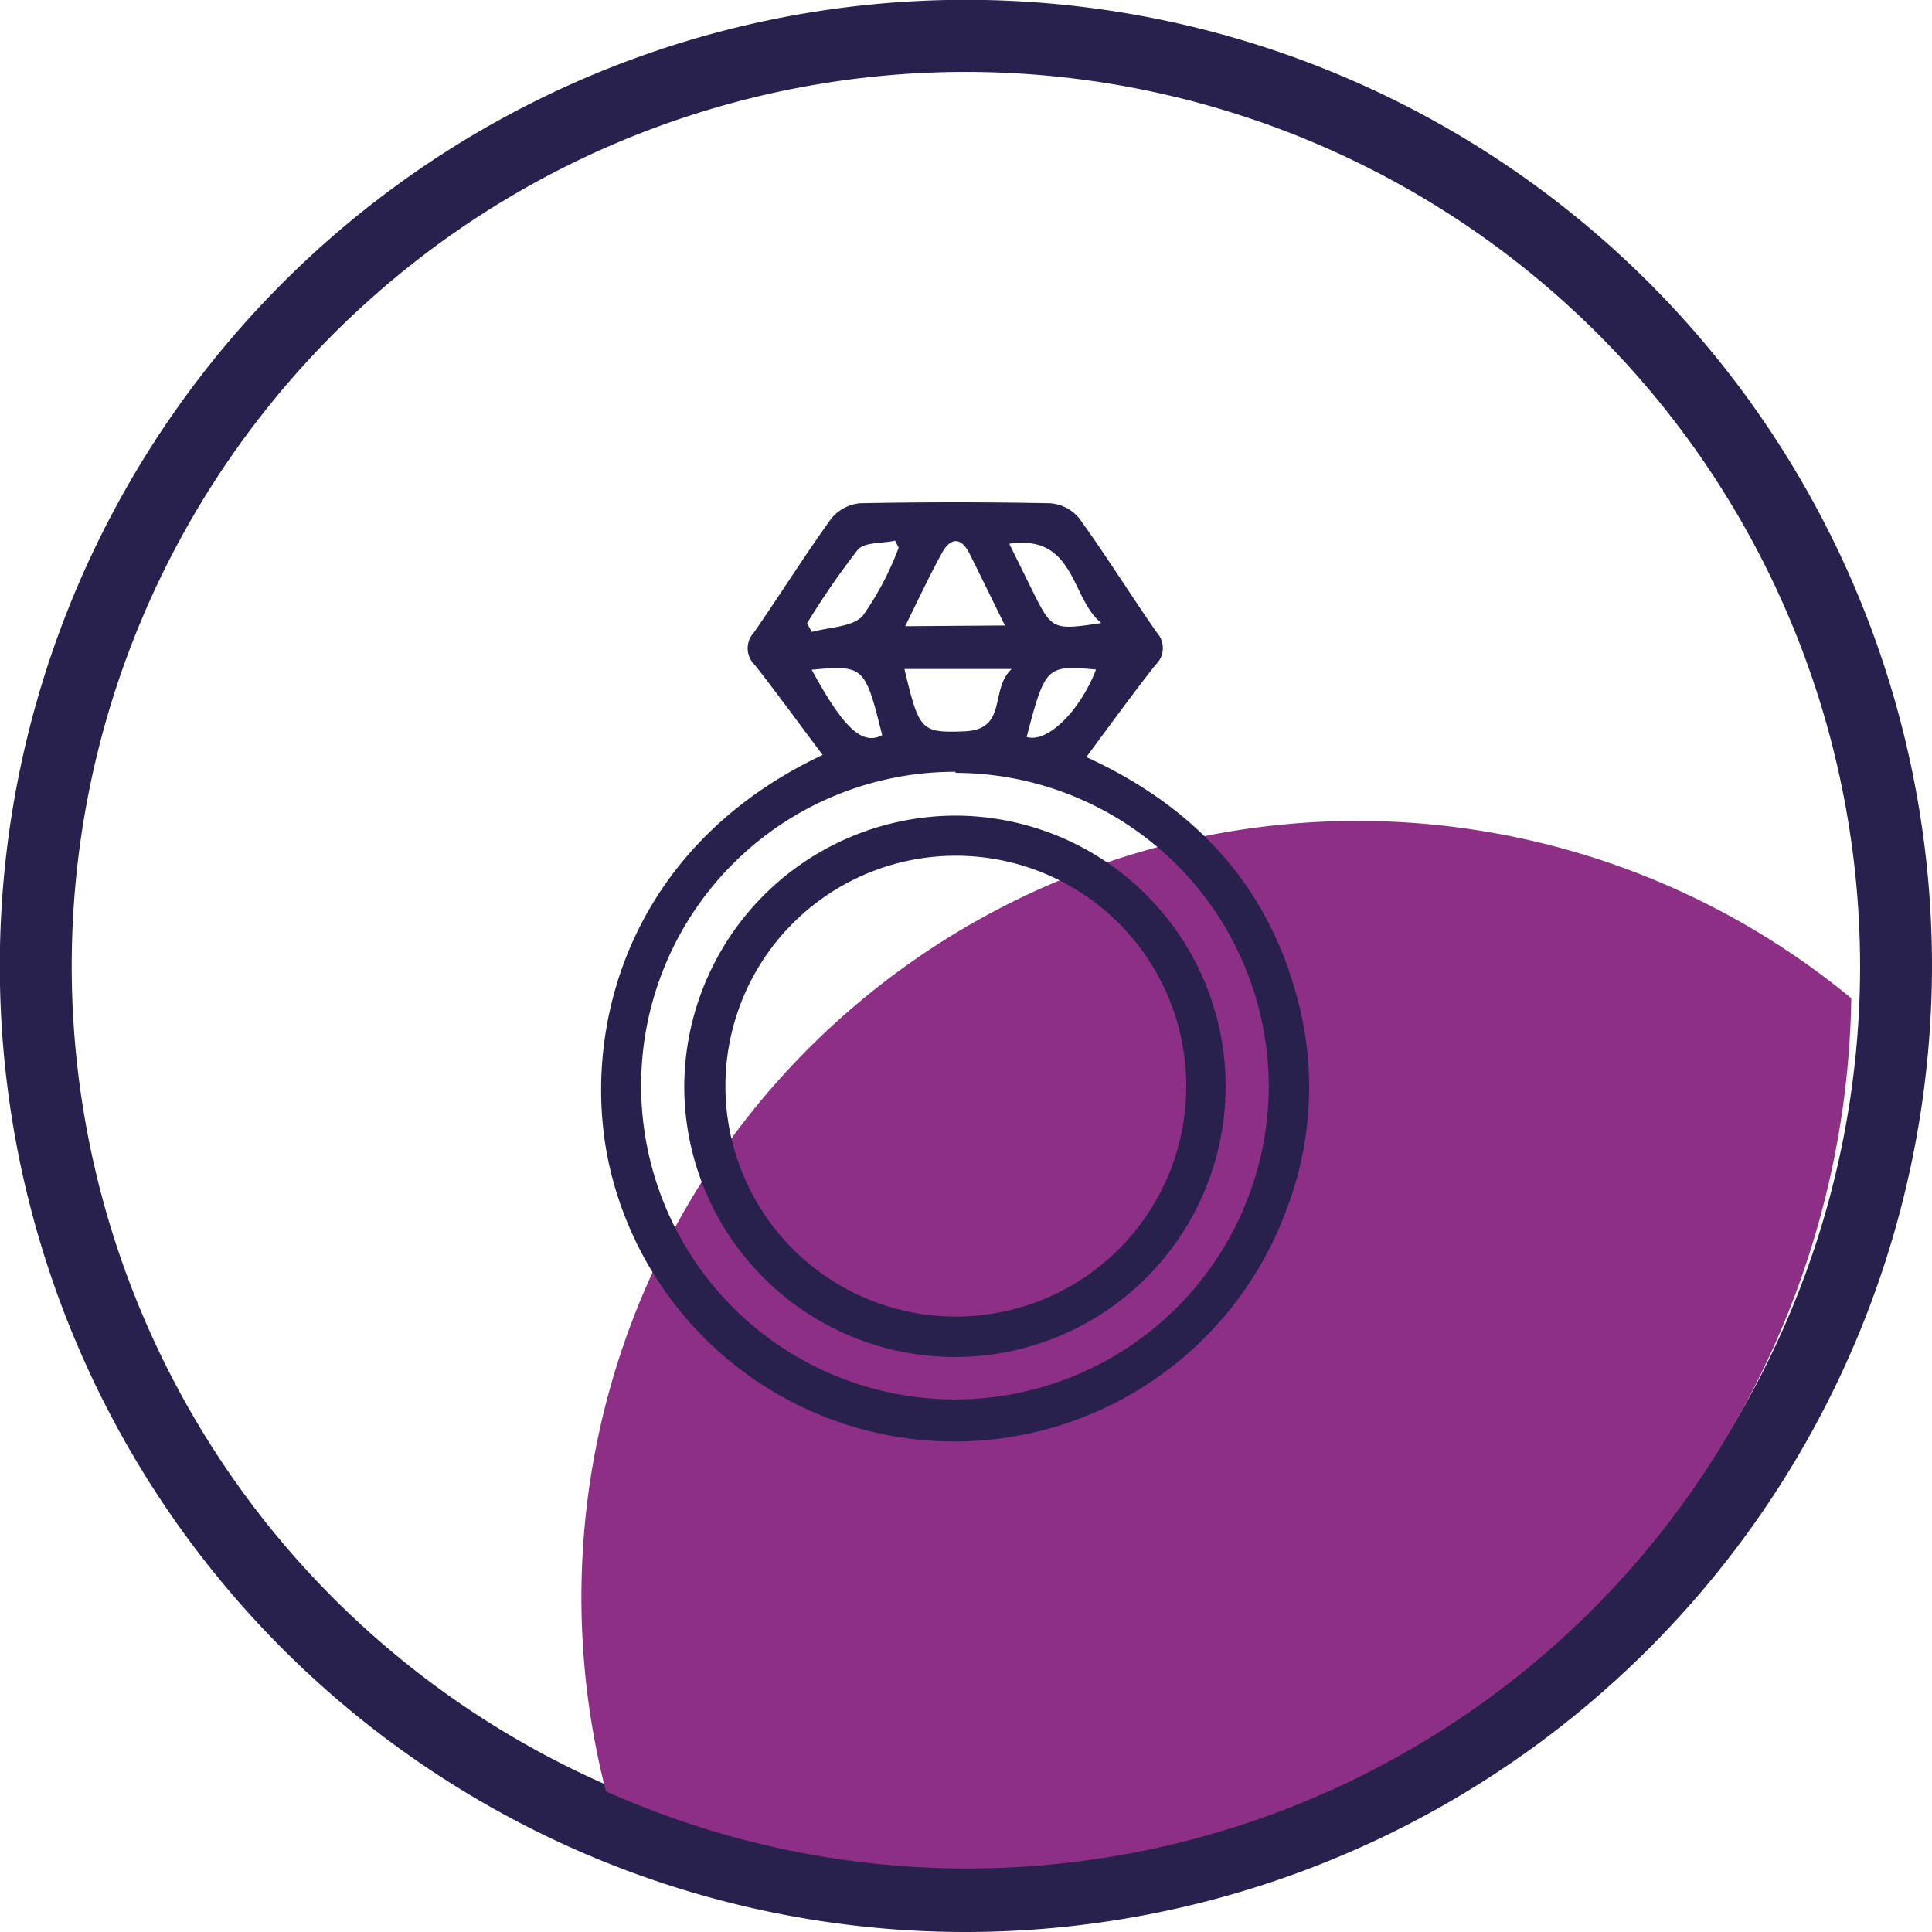
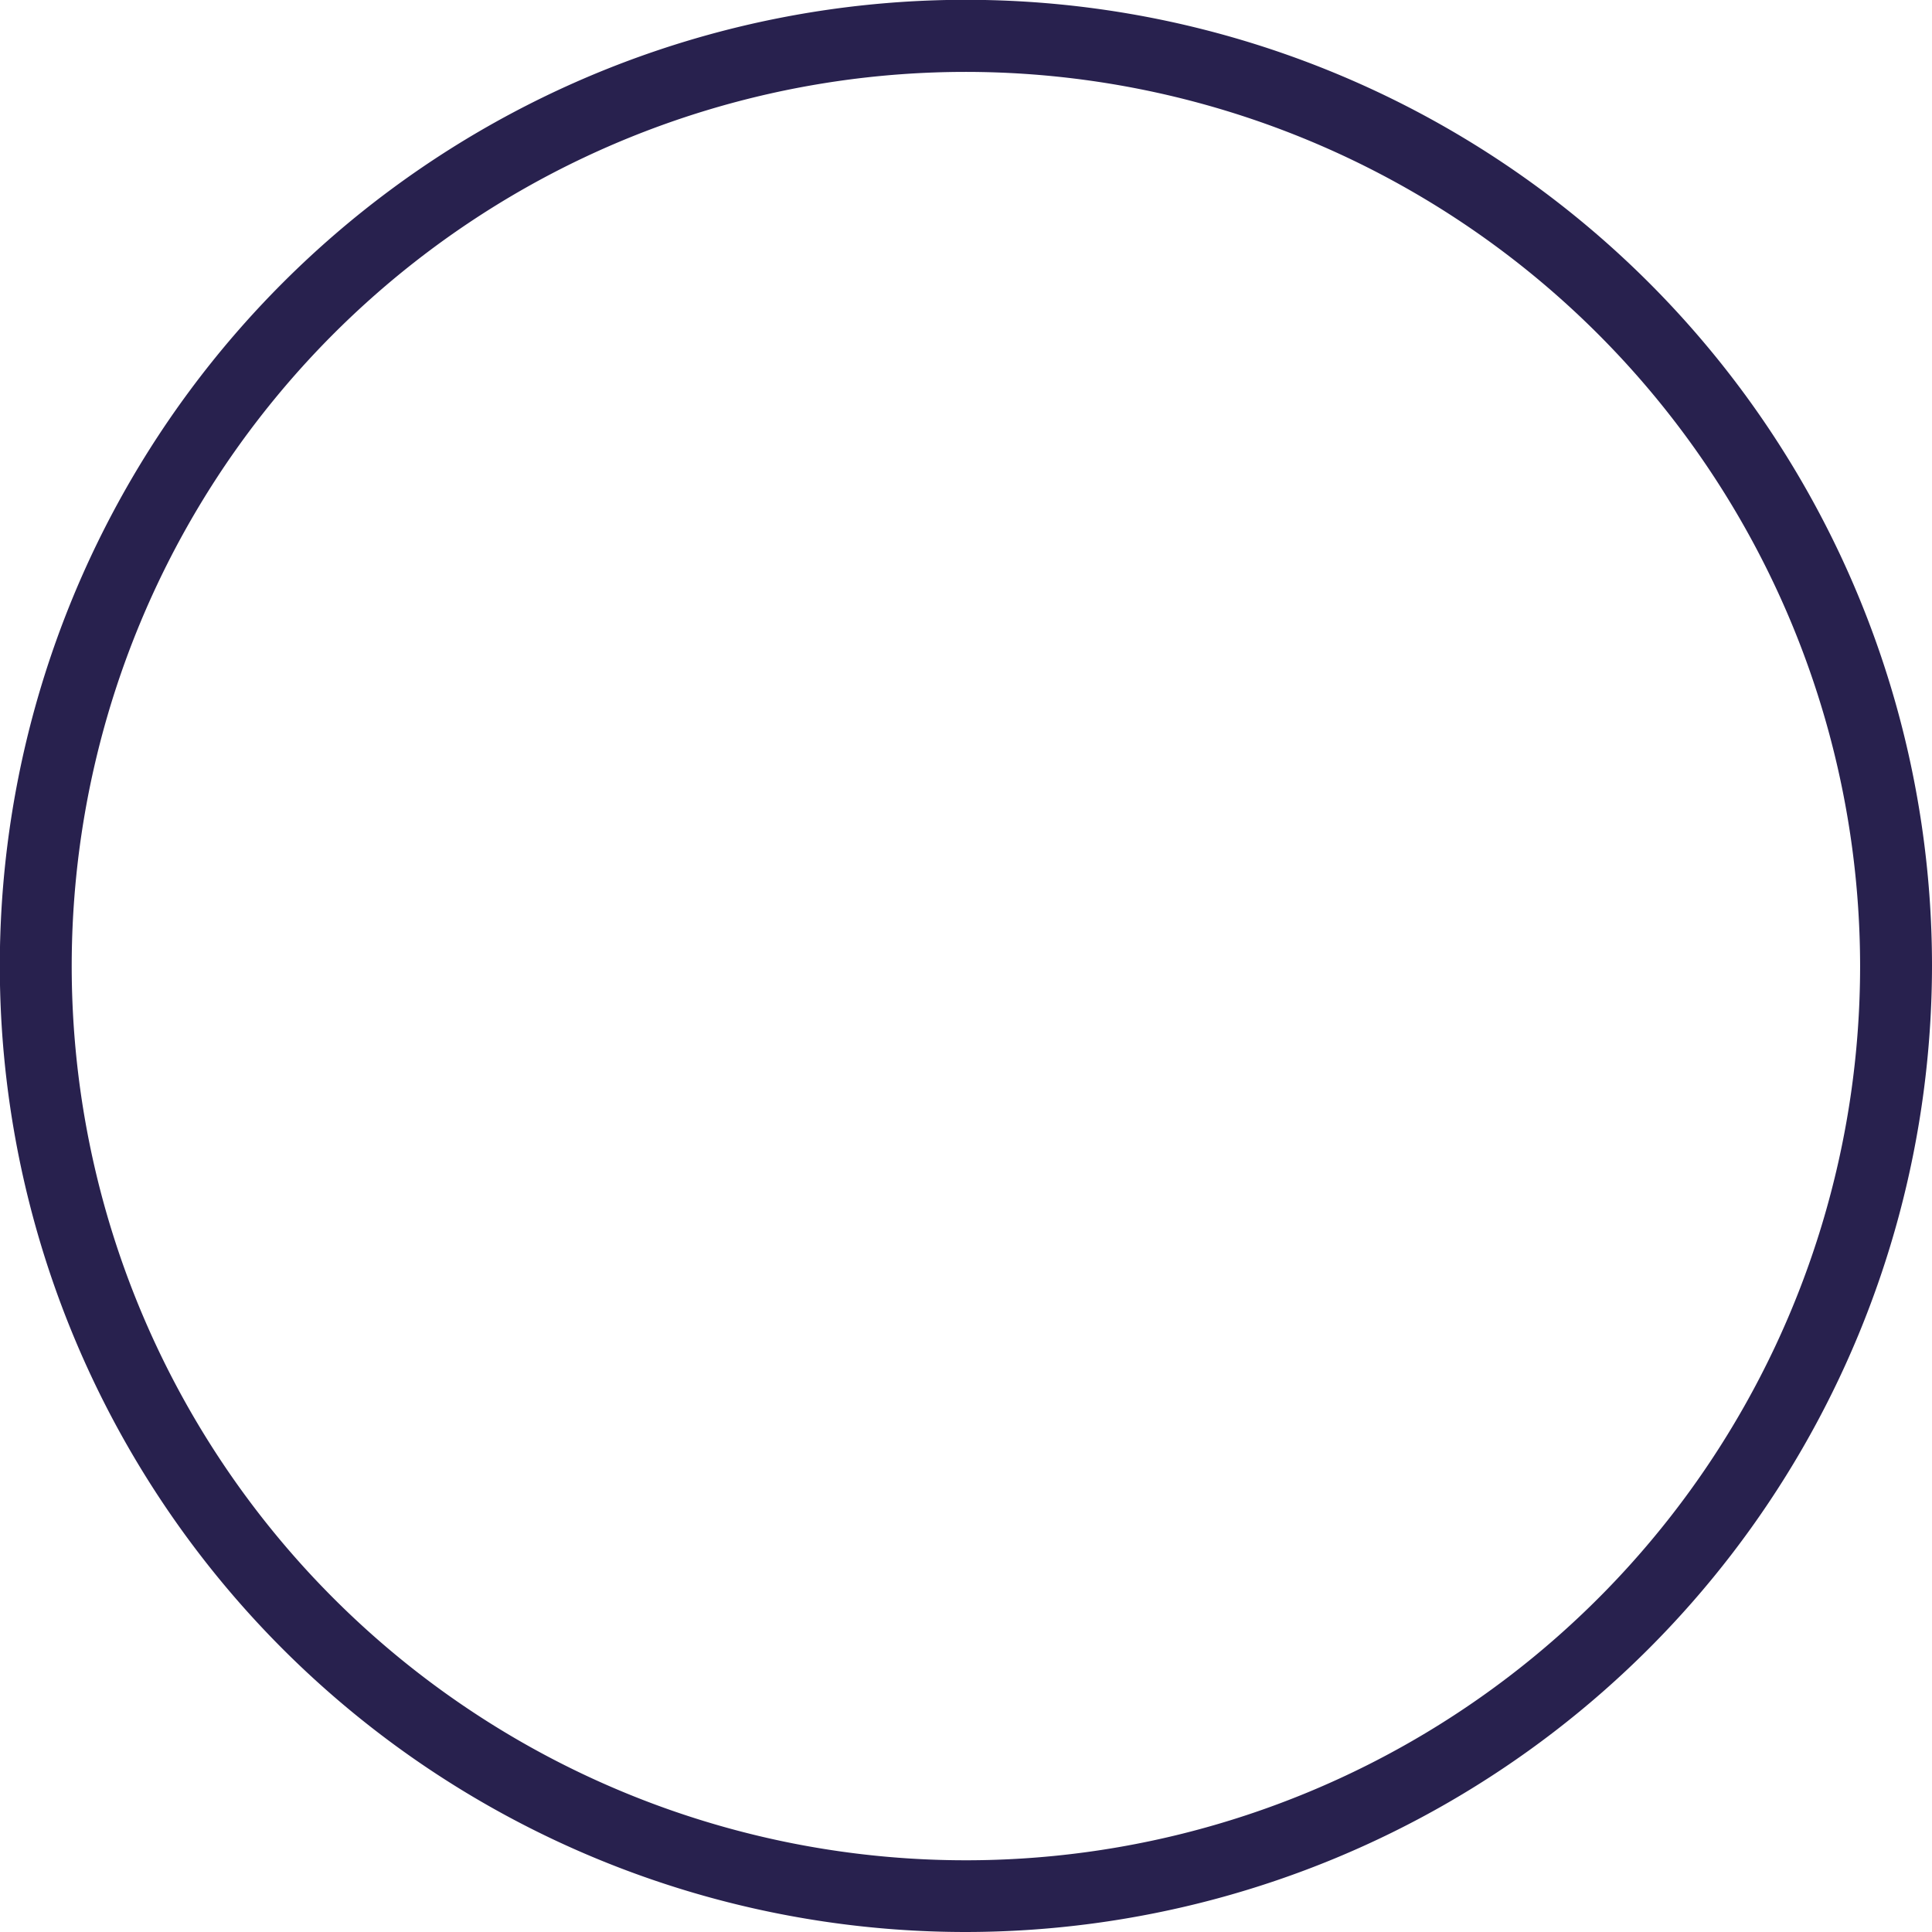
<svg xmlns="http://www.w3.org/2000/svg" viewBox="0 0 107.49 107.49">
  <defs>
    <style>.cls-1{fill:#28214e;}.cls-2{fill:none;}.cls-3{fill:#8d2f85;}</style>
  </defs>
  <g id="Calque_2" data-name="Calque 2">
    <g id="Content">
      <g id="Zone_métiers" data-name="Zone métiers">
        <path class="cls-1" d="M53.74,107.49a53.75,53.75,0,1,1,53.75-53.75A53.81,53.81,0,0,1,53.74,107.49ZM53.74,4a49.75,49.75,0,1,0,49.75,49.74A49.79,49.79,0,0,0,53.74,4Z" />
-         <path class="cls-2" d="M53.74,5.45a49.23,49.23,0,0,0-20,94.21A43.18,43.18,0,0,1,103,55.54c0-.28,0-.56,0-.84A49.3,49.3,0,0,0,53.74,5.45Z" />
-         <path class="cls-3" d="M32.43,86.2a43.39,43.39,0,0,0,1.28,13.46A49.19,49.19,0,0,0,103,55.54,43.18,43.18,0,0,0,32.43,86.2Z" />
        <g id="KDFHv3.tif">
-           <path class="cls-1" d="M45.77,42C44.46,40.27,43.25,38.59,42,37a1.28,1.28,0,0,1-.07-1.79c1.46-2.1,2.82-4.28,4.32-6.36A2.35,2.35,0,0,1,47.83,28c3.53-.07,7.07-.07,10.6,0a2.33,2.33,0,0,1,1.61.83c1.5,2.08,2.86,4.26,4.32,6.36A1.28,1.28,0,0,1,64.28,37c-1.28,1.63-2.5,3.31-3.84,5.12,5.92,2.71,10,7,11.7,13.28a19,19,0,0,1-.64,12.1,19.68,19.68,0,0,1-37.44-2C32.13,58.2,34.4,47.37,45.77,42Zm7.39.94A17.46,17.46,0,1,0,70.59,60.43,17.47,17.47,0,0,0,53.16,43Zm3.1-5.72H50.32c.82,3.42.9,3.56,3.33,3.47S55.06,38.37,56.26,37.25Zm-.35-2.42c-.74-1.5-1.36-2.79-2-4.06-.44-.83-1-.86-1.49,0-.71,1.29-1.33,2.62-2.06,4.1Zm5.34-.16c-1.69-1.38-1.42-4.92-5.1-4.39l1.21,2.45C58.53,35.07,58.53,35.07,61.25,34.67ZM50,30.47l-.2-.39c-.71.16-1.7.07-2.08.51a44.9,44.9,0,0,0-2.82,4.09l.27.48c1-.28,2.28-.27,2.84-.91A16.76,16.76,0,0,0,50,30.47Zm-4.84,6.79c1.77,3.26,2.82,4.23,3.92,3.64C48.13,37.06,48.06,37,45.17,37.26ZM57.12,41c1.17.37,3-1.5,3.86-3.75C58.23,37,58.15,37.06,57.12,41Z" />
-           <path class="cls-1" d="M53.2,45.38a15.06,15.06,0,1,1-15.13,15A15.12,15.12,0,0,1,53.2,45.38ZM66,60.44A12.82,12.82,0,1,0,53.12,73.25,12.81,12.81,0,0,0,66,60.44Z" />
-         </g>
+           </g>
      </g>
    </g>
  </g>
</svg>